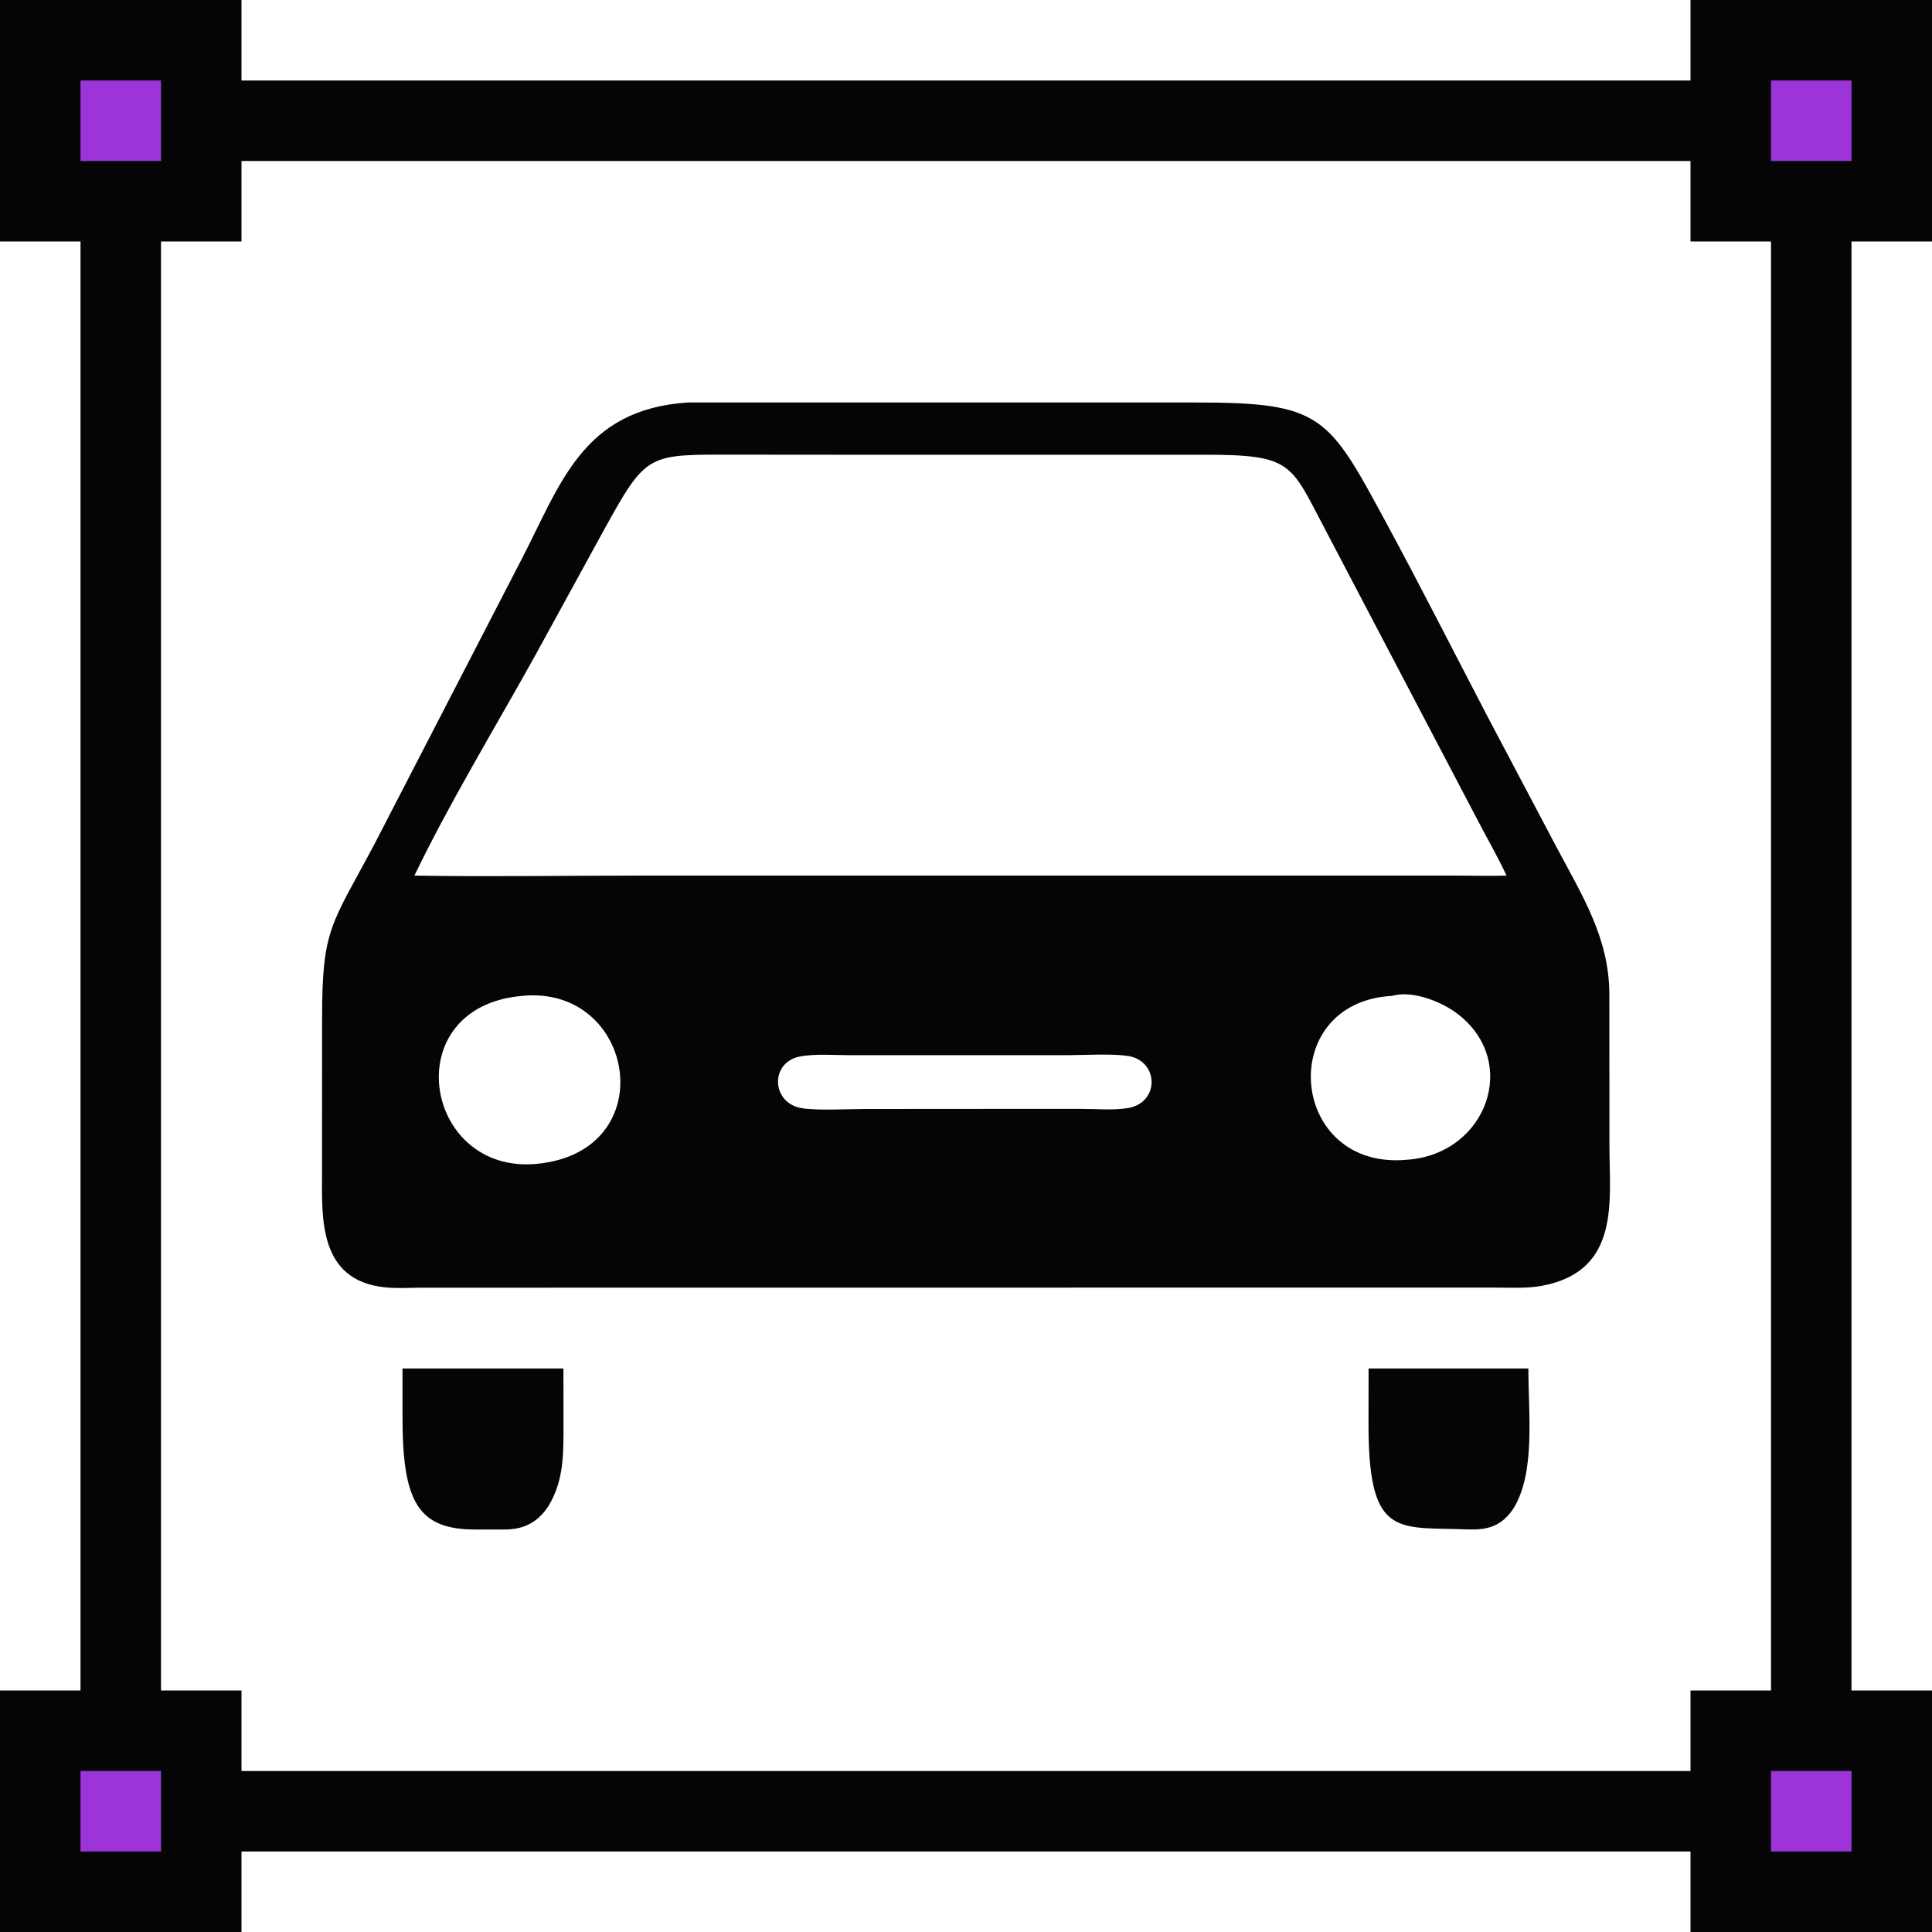
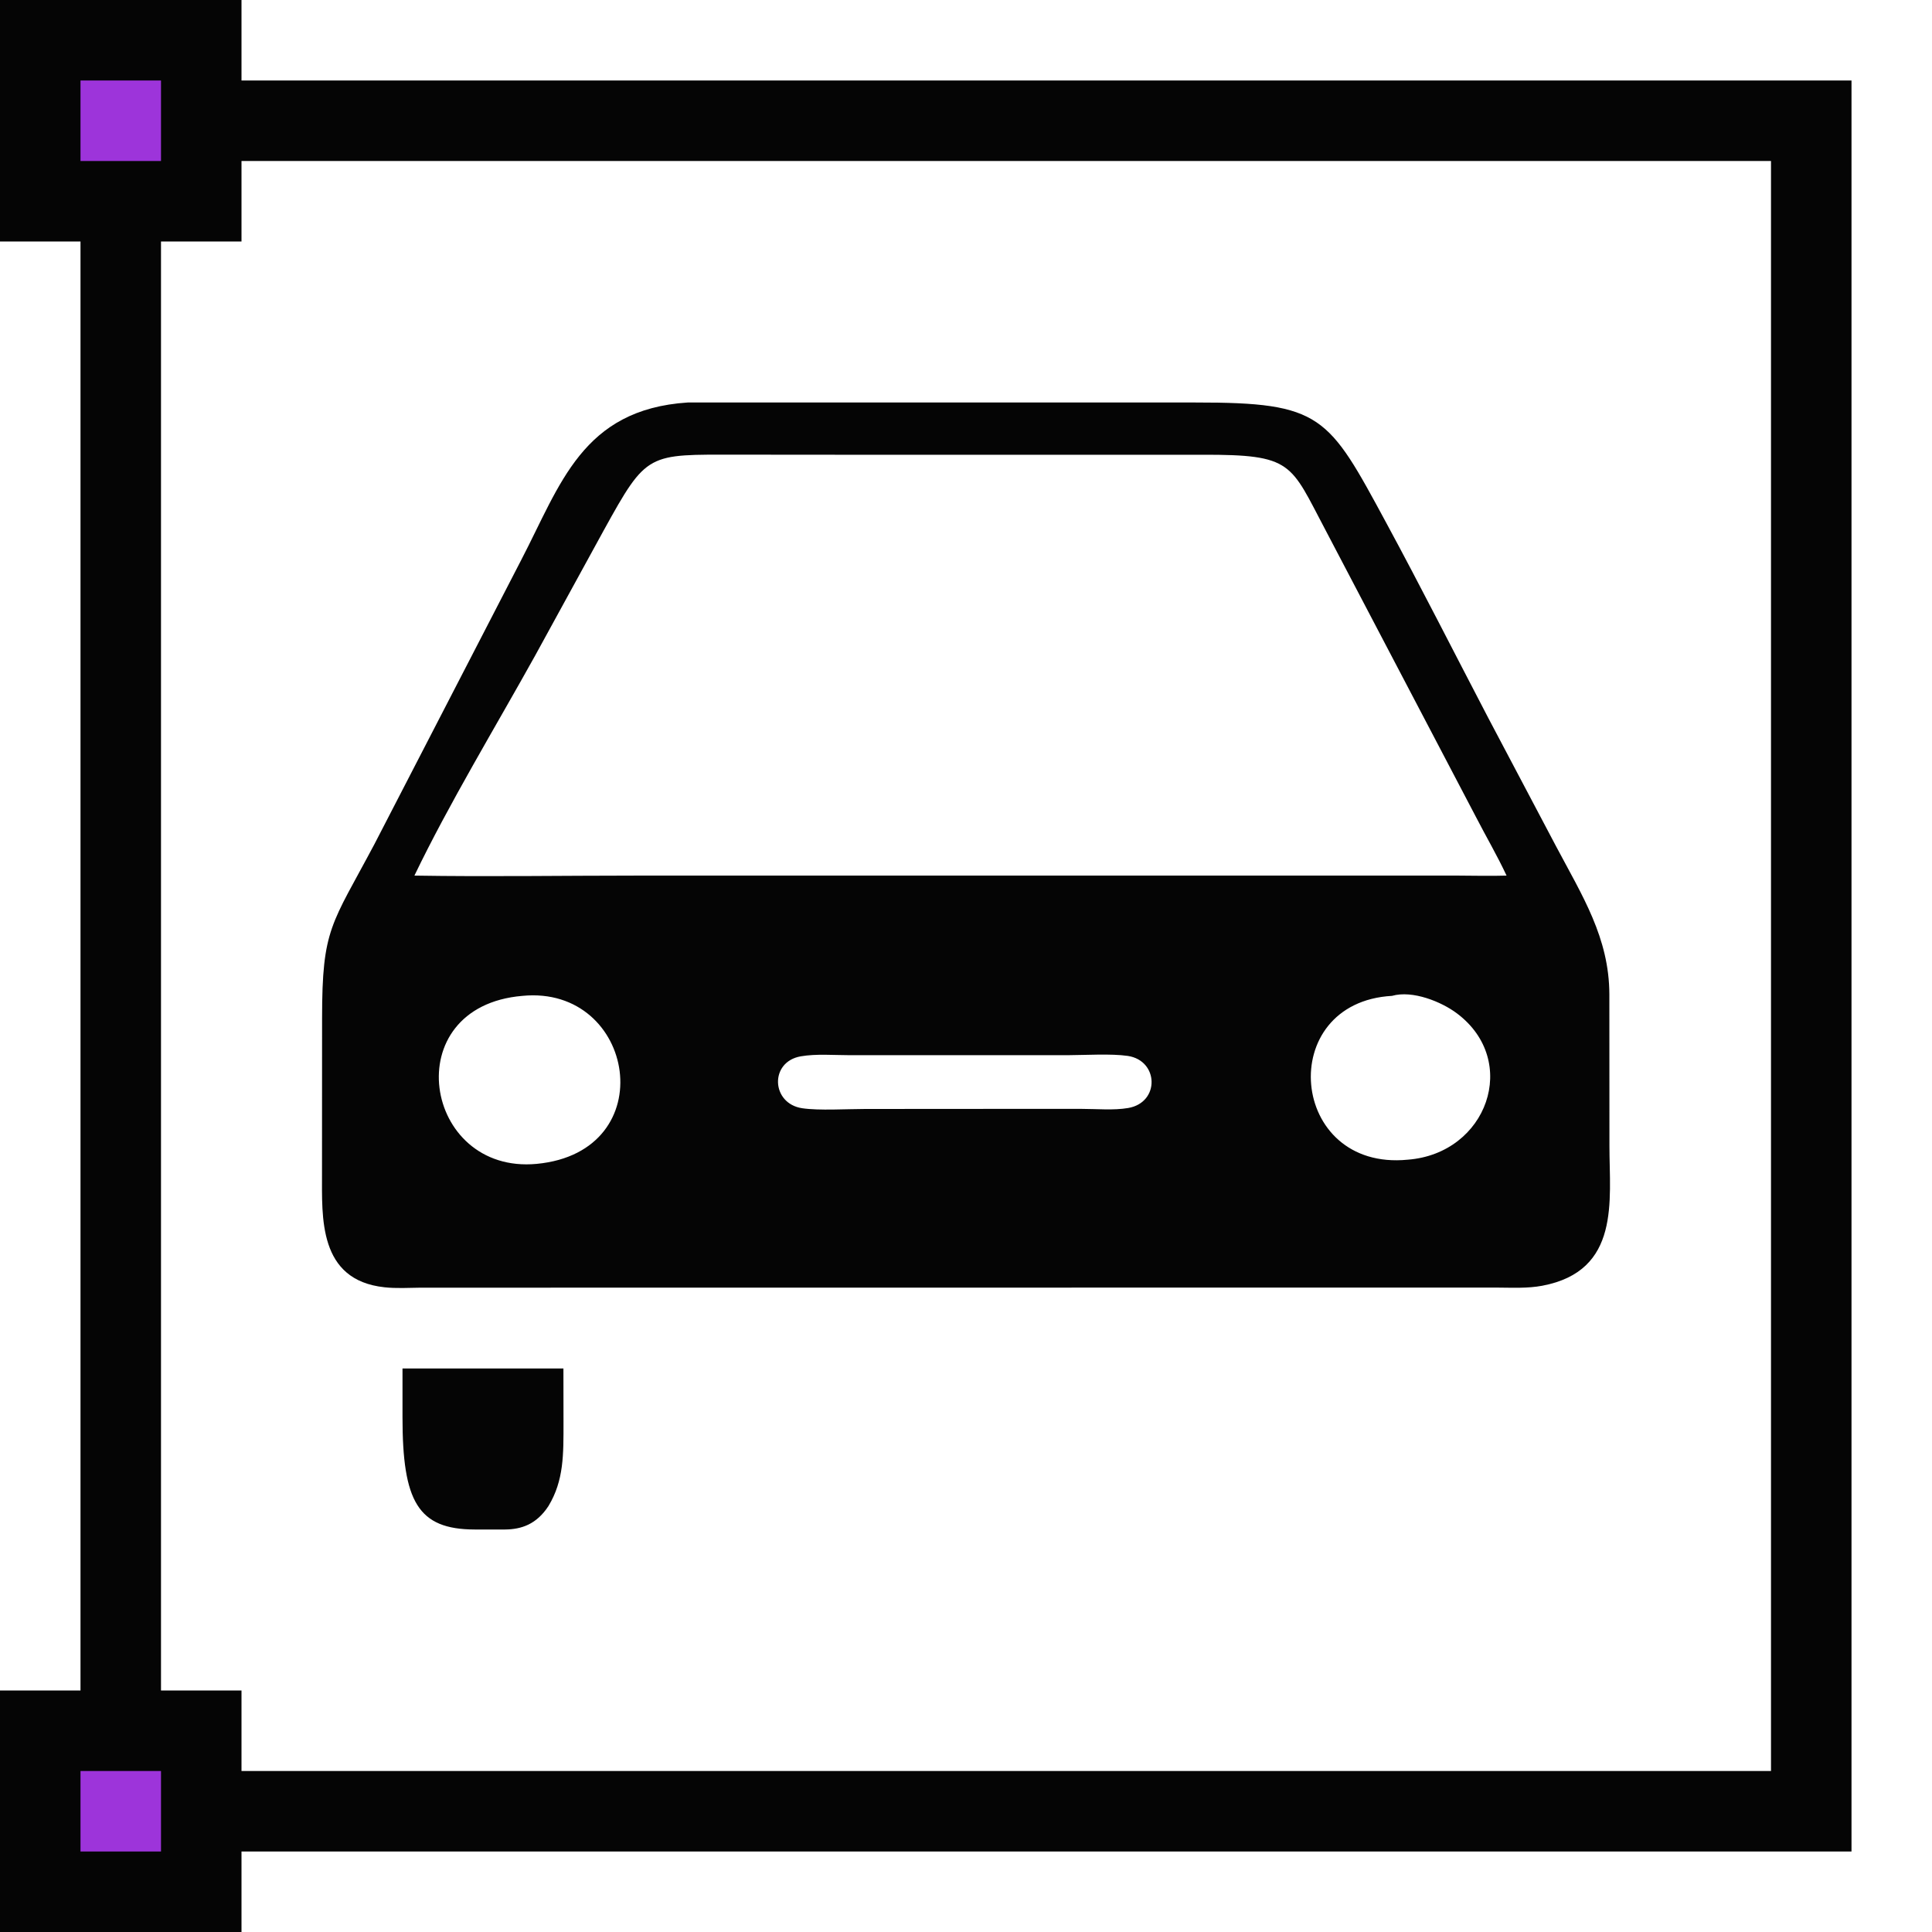
<svg xmlns="http://www.w3.org/2000/svg" width="24" height="24" viewBox="0 0 24 24" fill="none">
  <g clip-path="url(#clip0_4561_9235)">
    <path d="M15.46 15.995L5.223 15.996C5.076 15.998 4.923 16.007 4.776 15.991C3.951 15.902 4.001 15.12 4 14.576L4.001 12.647C4.001 11.528 4.117 11.493 4.652 10.485L6.475 6.956C6.961 6.022 7.231 5.086 8.543 5L14.852 5C16.422 4.999 16.499 5.16 17.22 6.494C17.654 7.296 18.065 8.109 18.487 8.917L19.33 10.513C19.656 11.128 19.99 11.649 19.992 12.352L19.993 14.241C19.993 14.911 20.134 15.788 19.158 15.972C18.978 16.006 18.786 15.996 18.603 15.995L15.46 15.995ZM10.42 5.649L9.165 5.648C8.041 5.648 8.041 5.608 7.5 6.588L6.645 8.149C6.158 9.026 5.578 9.983 5.148 10.877C6.068 10.892 6.993 10.877 7.914 10.877H13.463L18.113 10.877C18.313 10.878 18.515 10.883 18.715 10.877C18.6 10.63 18.459 10.39 18.334 10.147L16.466 6.585C16.026 5.754 16.064 5.646 14.936 5.649L10.42 5.649ZM17.292 12.371C15.832 12.453 16.009 14.552 17.488 14.406C18.475 14.33 18.885 13.179 18.099 12.589C17.907 12.444 17.547 12.298 17.292 12.371ZM6.49 12.371C4.916 12.503 5.257 14.591 6.667 14.458C8.245 14.308 7.896 12.234 6.49 12.371ZM11.696 13.108L10.557 13.108C10.361 13.108 10.14 13.089 9.948 13.122C9.556 13.19 9.579 13.71 9.966 13.767C10.174 13.798 10.523 13.776 10.749 13.776L12.295 13.775L13.441 13.775C13.625 13.775 13.835 13.795 14.015 13.764C14.41 13.696 14.396 13.175 14.01 13.117C13.805 13.087 13.483 13.107 13.263 13.108L11.696 13.108Z" fill="#050505" />
    <path d="M6.813 18.709C6.665 18.935 6.479 18.998 6.274 19L5.898 19C5.189 18.999 5 18.649 5 17.606L5 17H6.999L7 17.662C7 18.07 7.006 18.389 6.813 18.709Z" fill="#050505" />
-     <path d="M18.797 18.745C18.599 19.036 18.357 19.002 18.103 18.995C17.323 18.976 16.998 19.046 17 17.678L17.001 17H18.986C18.986 17.57 19.077 18.298 18.797 18.745Z" fill="#050505" />
    <rect x="1.5" y="1.5" width="21" height="21" stroke="#050505" />
    <rect y="21" width="3" height="3" fill="#050505" />
    <rect x="1" y="22" width="1" height="1" fill="#9D34DA" />
-     <rect x="21" y="21" width="3" height="3" fill="#050505" />
-     <rect x="22" y="22" width="1" height="1" fill="#9D34DA" />
    <rect width="3" height="3" fill="#050505" />
    <rect x="1" y="1" width="1" height="1" fill="#9D34DA" />
-     <rect x="21" width="3" height="3" fill="#050505" />
-     <rect x="22" y="1" width="1" height="1" fill="#9D34DA" />
  </g>
  <defs>
    <clipPath id="clip0_4561_9235">
      <rect width="24" height="24" fill="white" />
    </clipPath>
  </defs>
</svg>